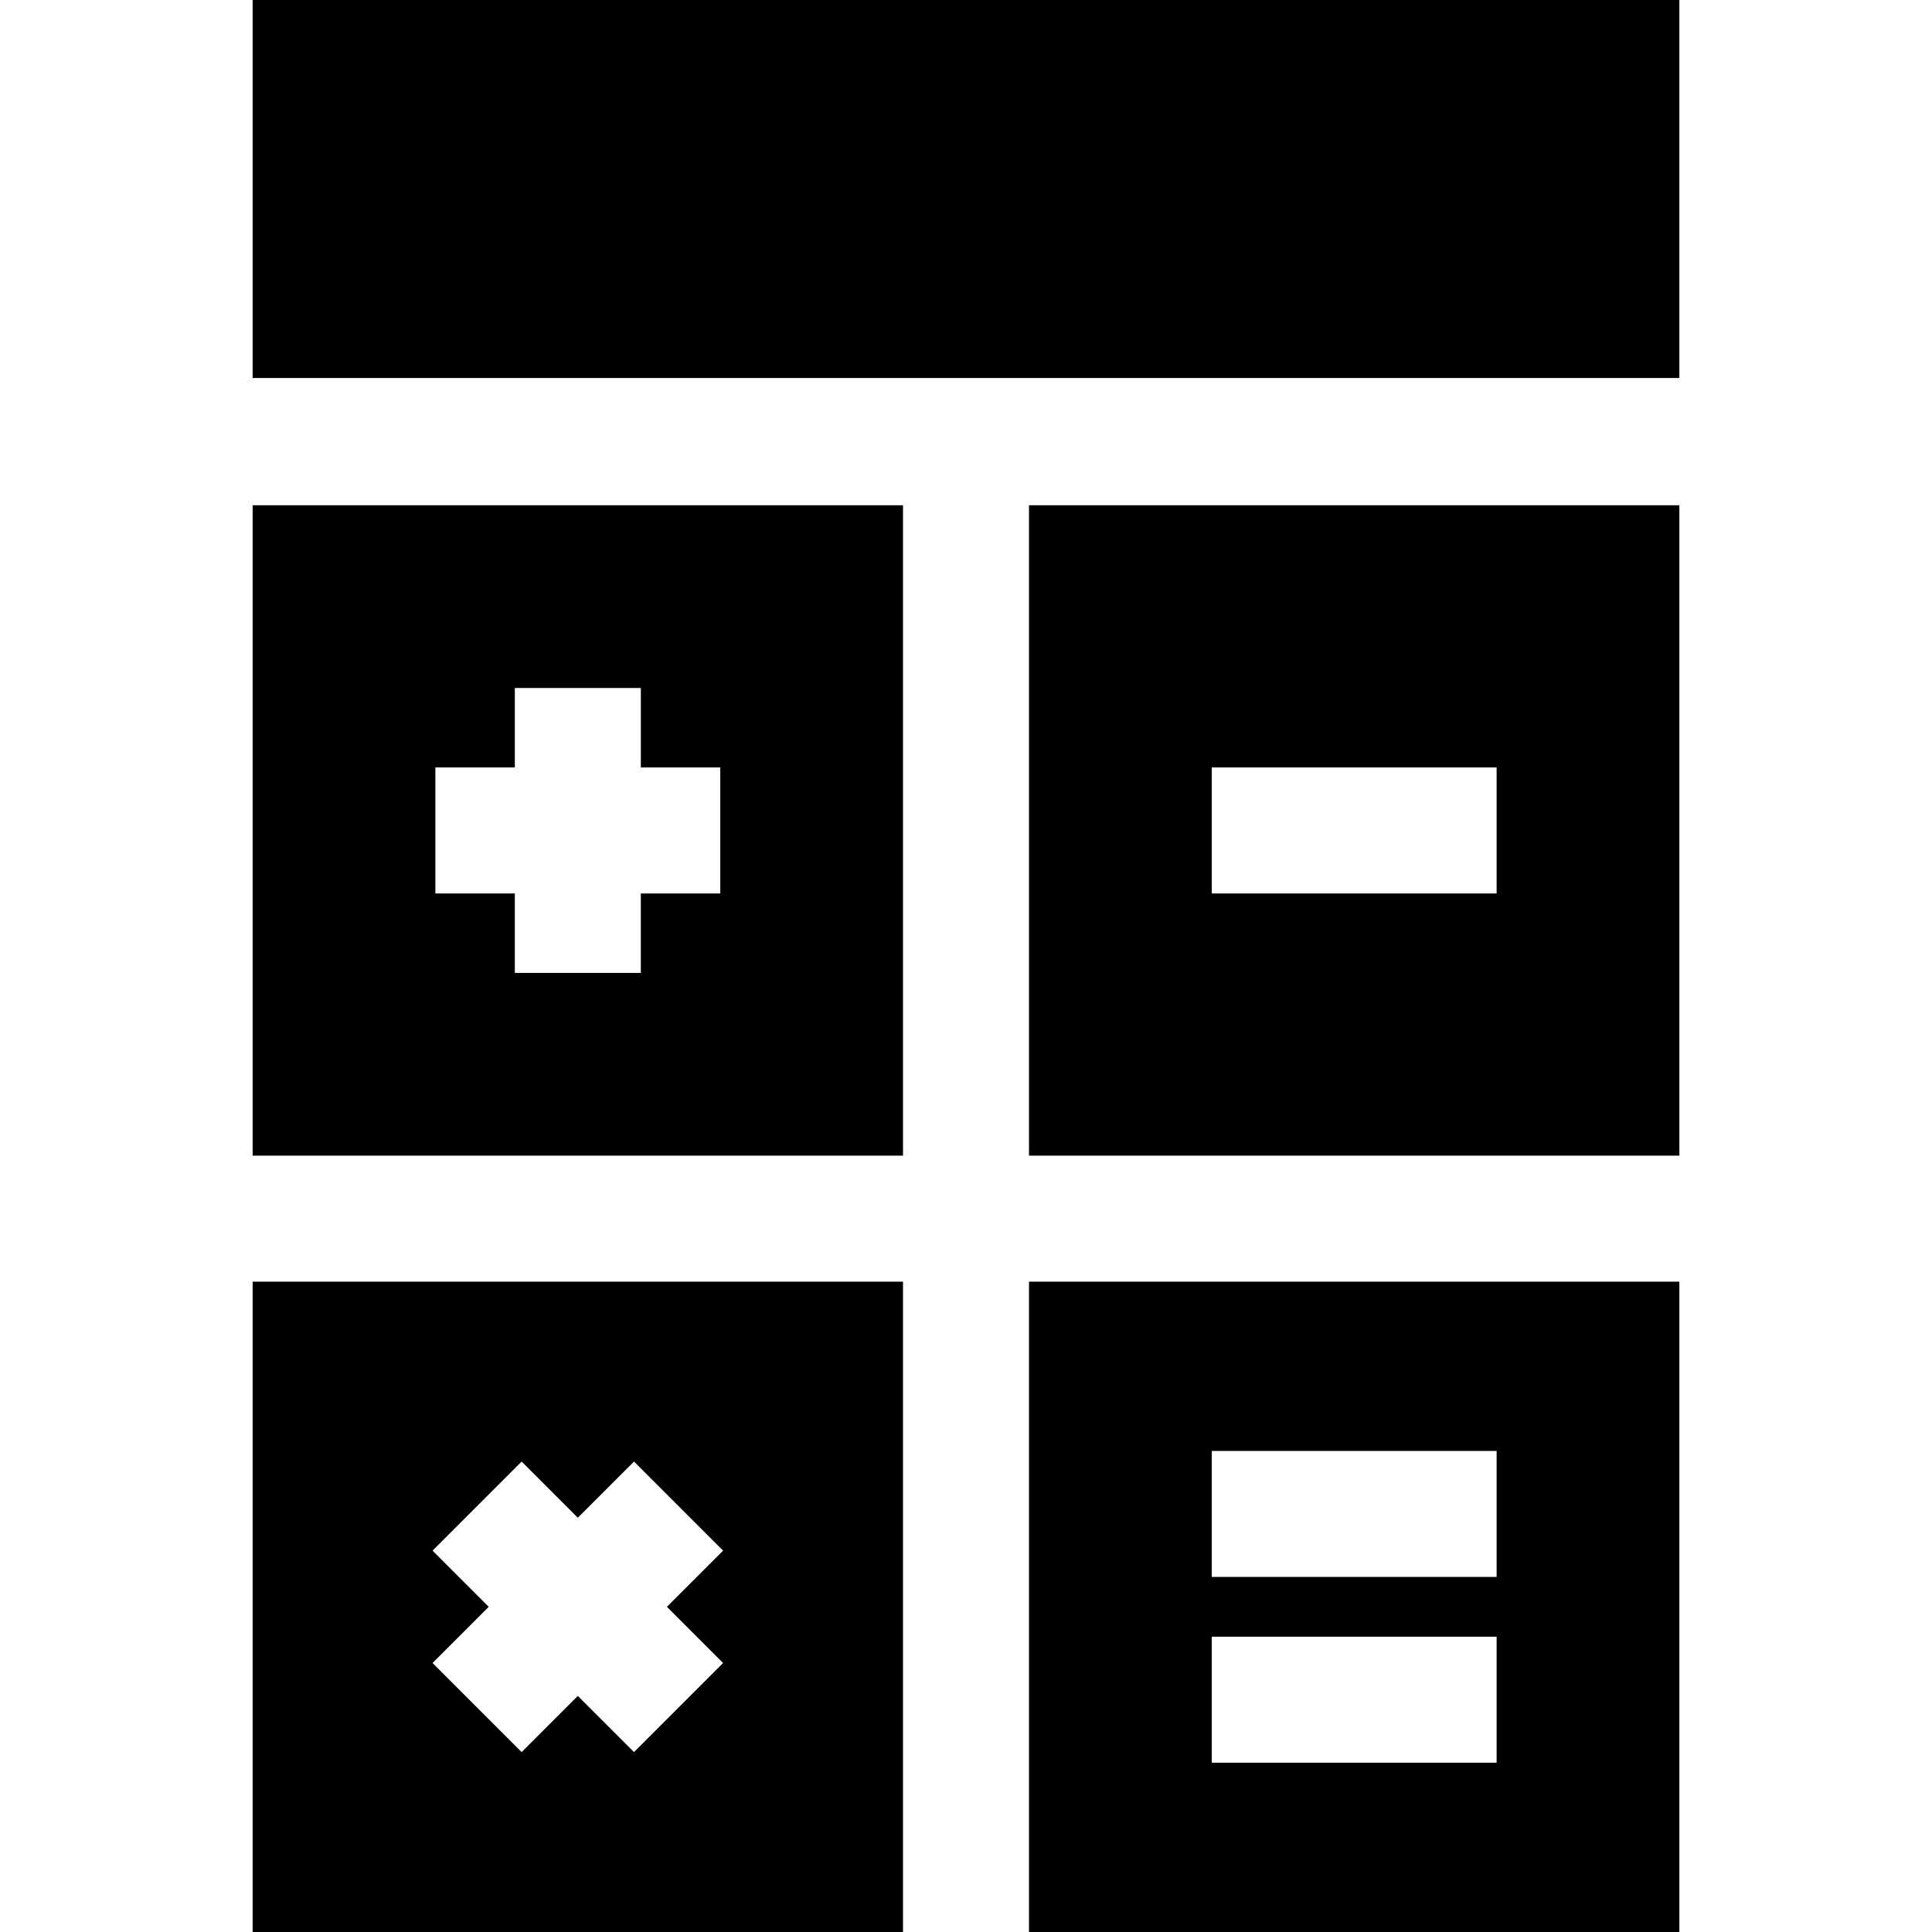
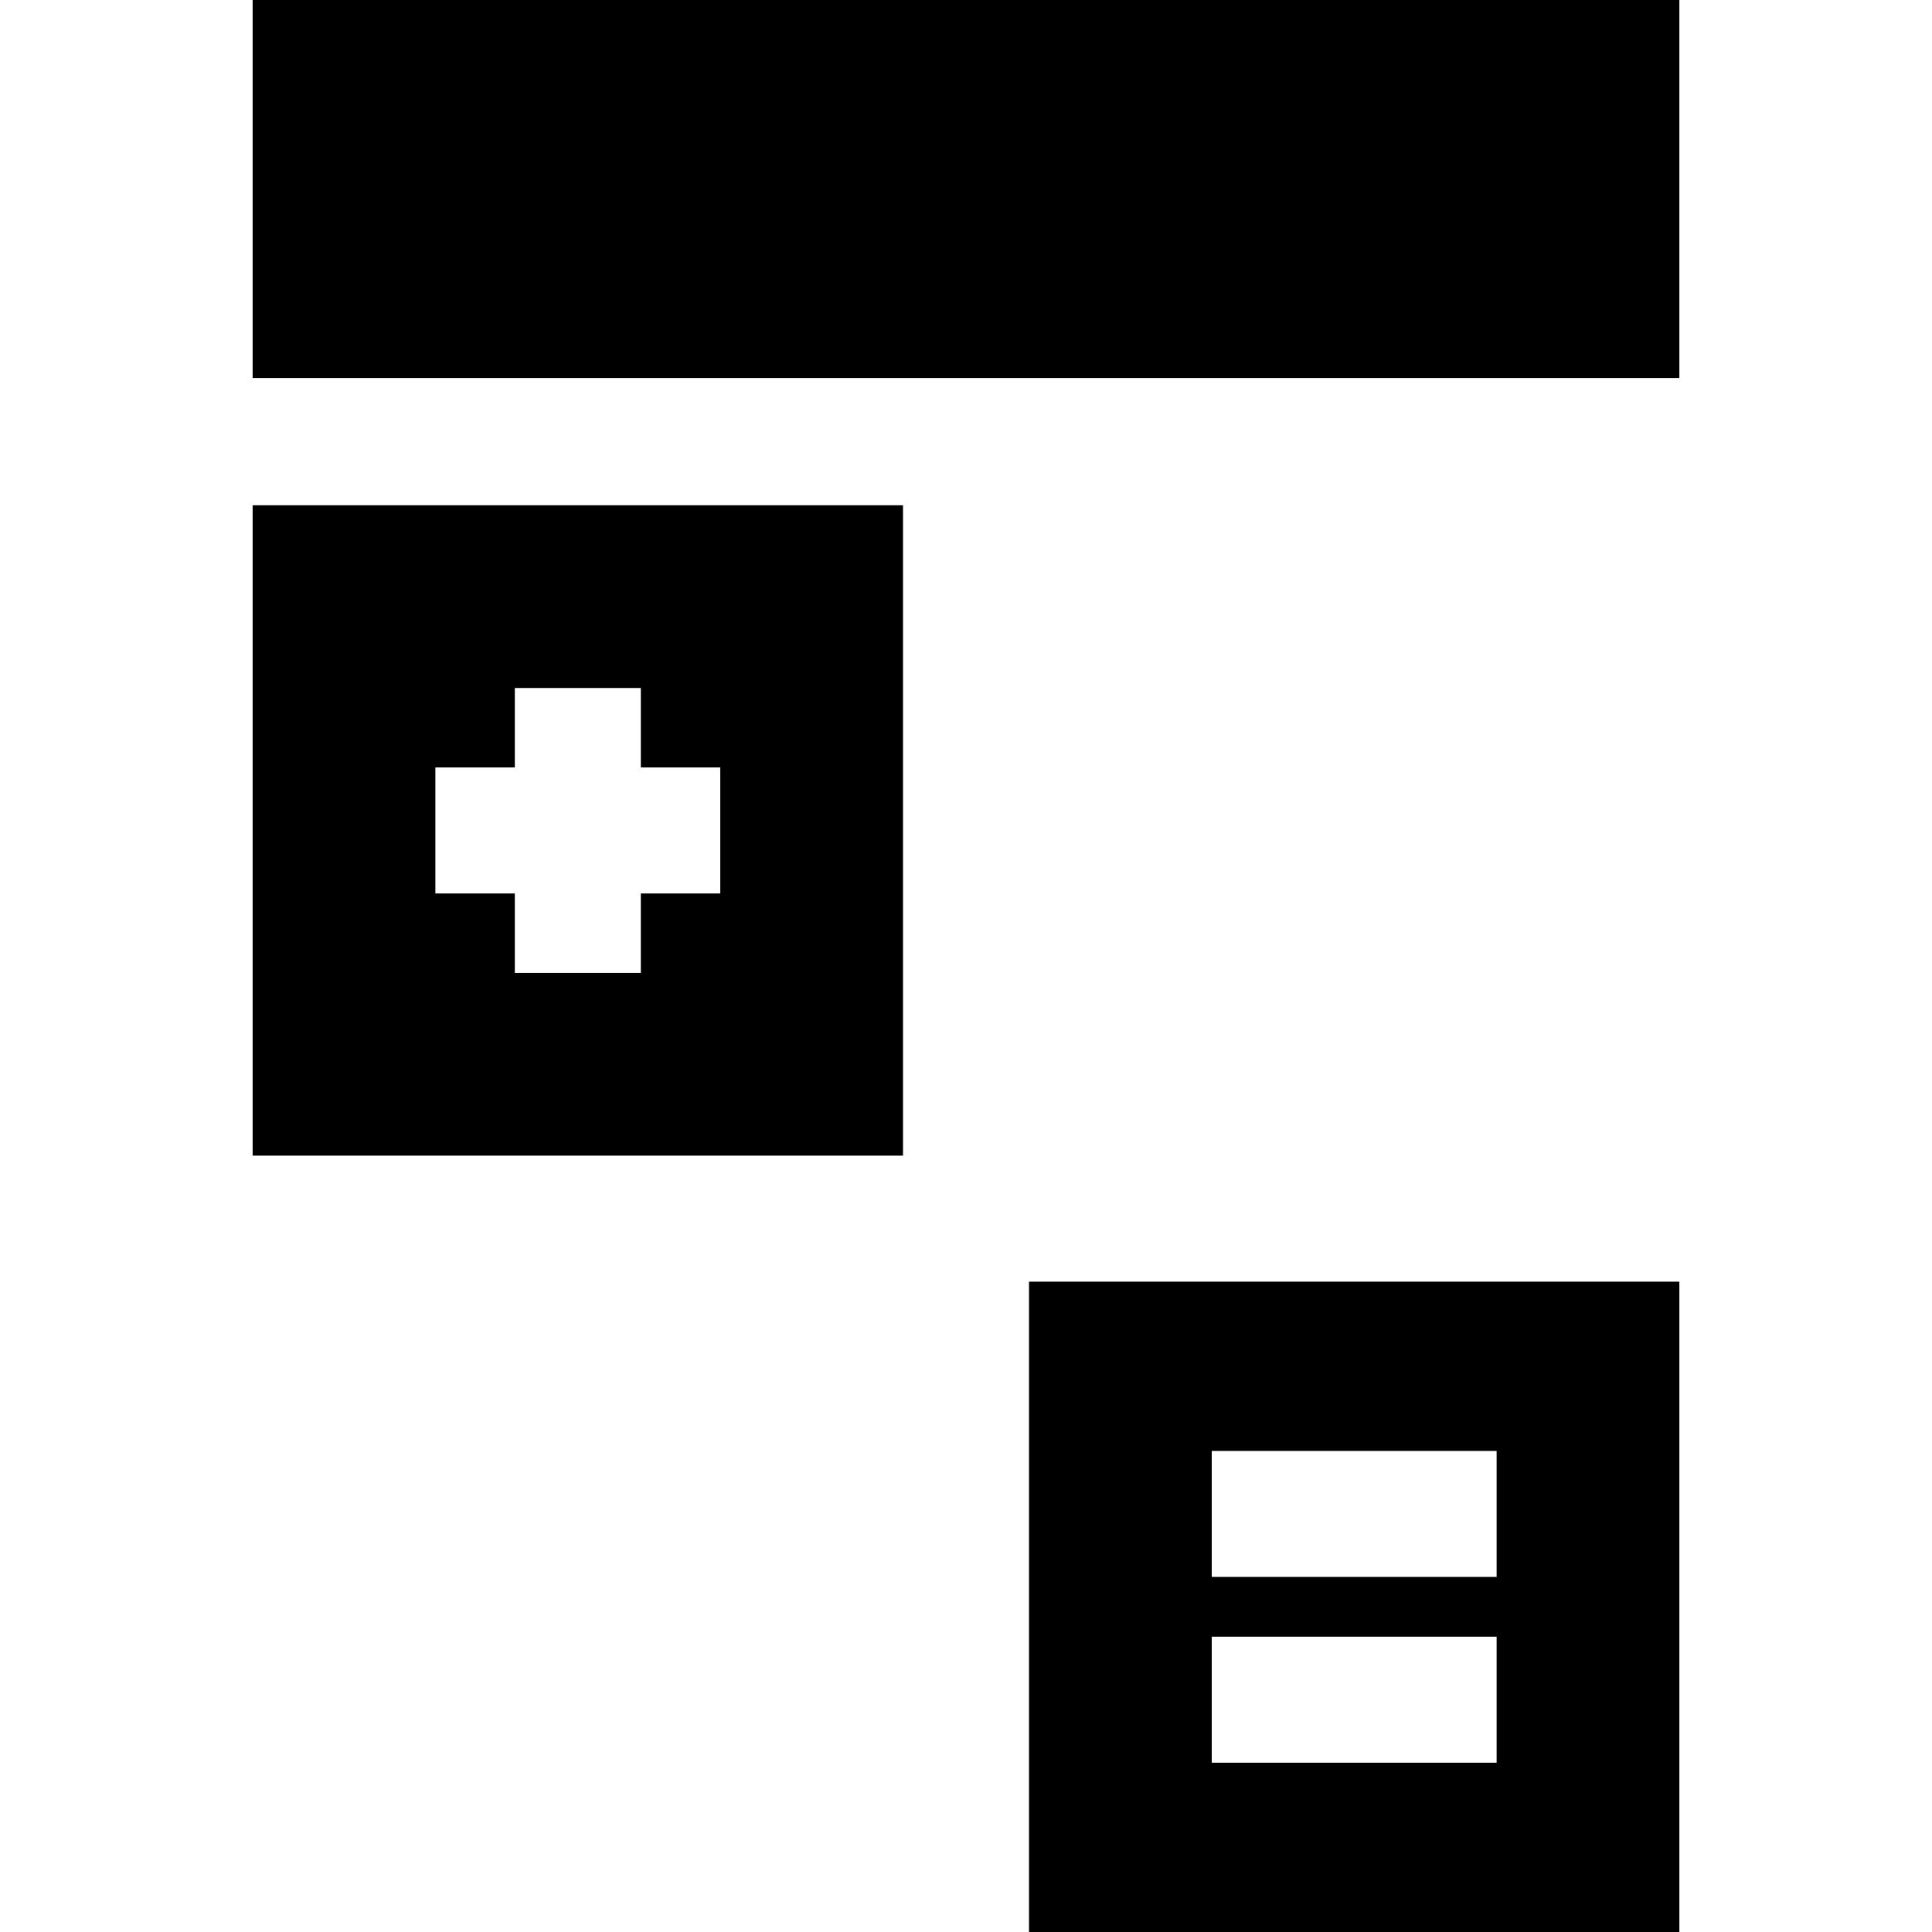
<svg xmlns="http://www.w3.org/2000/svg" fill="#000000" version="1.1" id="Layer_1" viewBox="0 0 512 512" xml:space="preserve">
  <g>
    <g>
      <rect x="66.952" width="378.095" height="100.174" />
    </g>
  </g>
  <g>
    <g>
      <path d="M66.952,133.905v172.353h172.353V133.905H66.952z M190.88,236.777h-0.001h-21.055v21.054h-33.391v-21.054h-21.054v-33.391    h21.055v-21.054h33.391v21.054h21.055V236.777z" />
    </g>
  </g>
  <g>
    <g>
-       <path d="M272.696,133.905v172.353h172.353V133.905H272.696z M396.622,236.777h-75.501v-33.391h75.501V236.777z" />
-     </g>
+       </g>
  </g>
  <g>
    <g>
      <path d="M272.696,339.647V512h172.353V339.647H272.696z M396.622,467.133h-75.501v-33.391h75.501V467.133z M396.622,417.906    h-75.501v-33.391h75.501V417.906z" />
    </g>
  </g>
  <g>
    <g>
-       <path d="M66.952,339.647V512h172.353V339.647H66.952z M191.627,440.712l-23.611,23.611l-14.888-14.888l-14.888,14.888    l-23.611-23.611l14.888-14.888l-14.888-14.888l23.611-23.611l14.888,14.888l14.888-14.888l23.611,23.611l-14.888,14.888    L191.627,440.712z" />
-     </g>
+       </g>
  </g>
</svg>